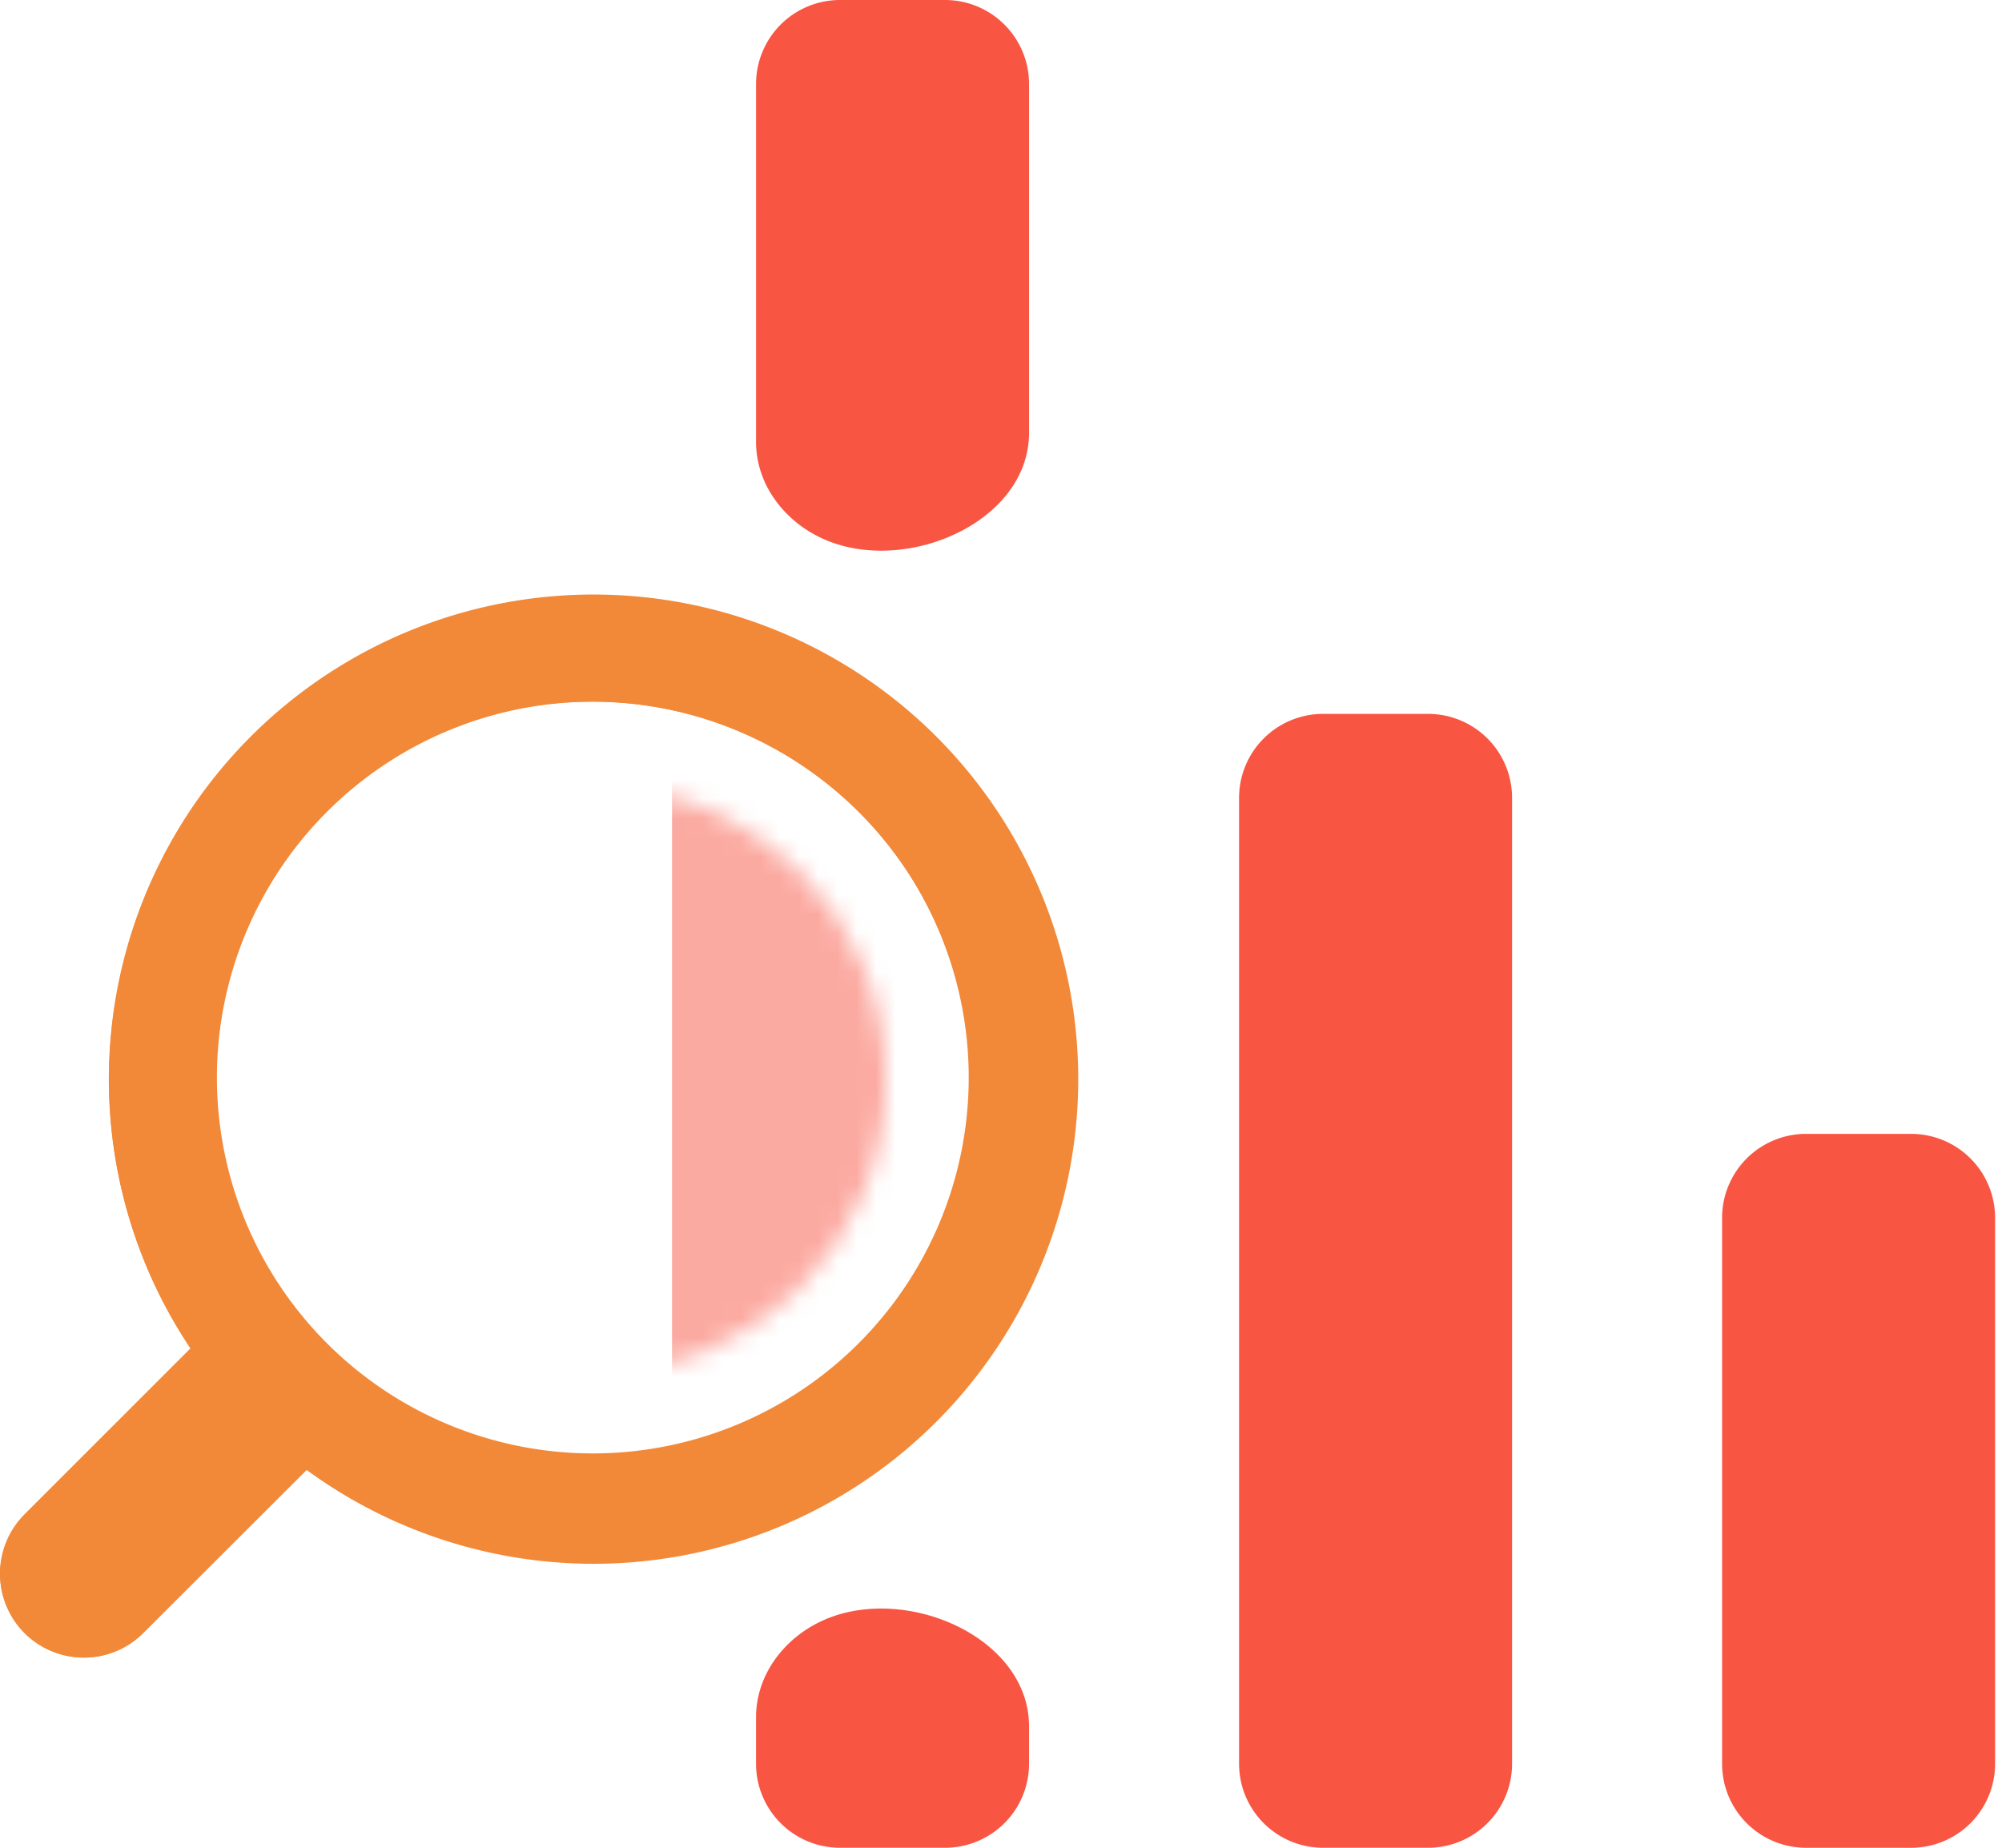
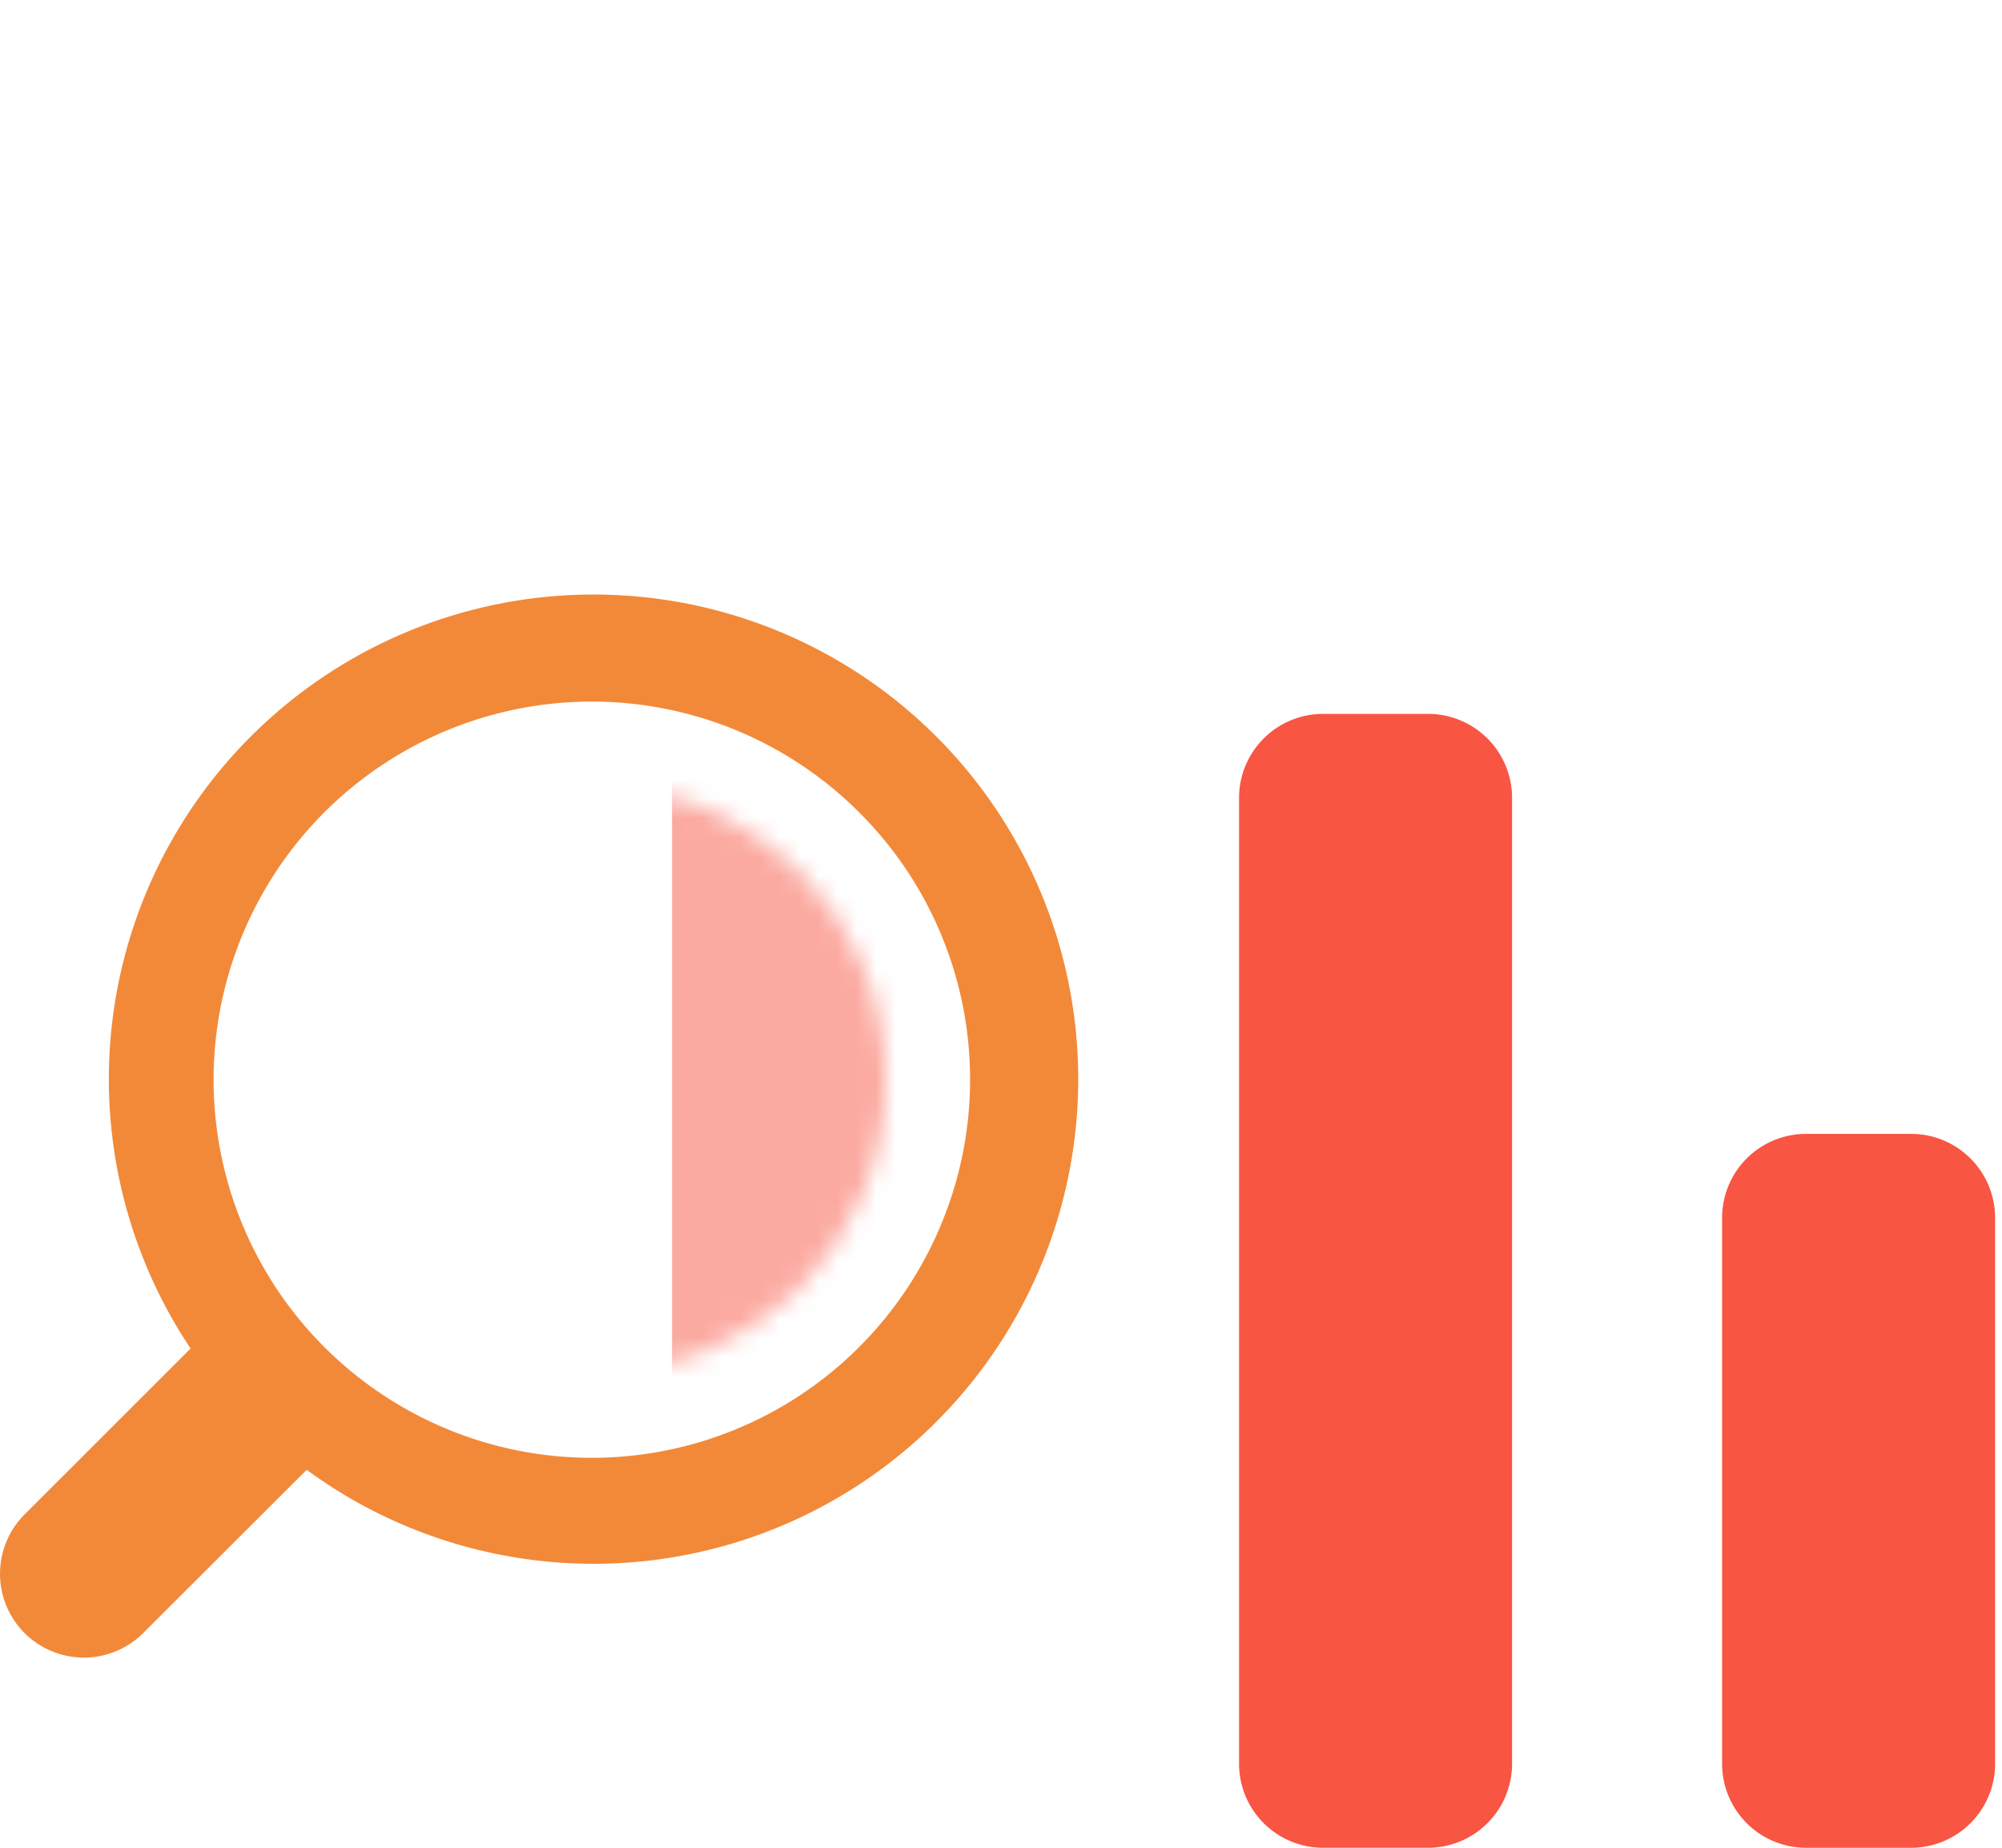
<svg xmlns="http://www.w3.org/2000/svg" width="104" height="96" fill="none">
  <g clip-path="url(#a)">
    <g>
      <path fill="#F85543" d="M93.822 58.91h5.455a4.364 4.364 0 0 1 4.364 4.364v28.363a4.364 4.364 0 0 1-4.364 4.364h-5.455a4.364 4.364 0 0 1-4.363-4.364V63.274a4.364 4.364 0 0 1 4.363-4.364ZM68.73 37.09h5.455a4.364 4.364 0 0 1 4.364 4.363v50.182A4.364 4.364 0 0 1 74.185 96h-5.454a4.364 4.364 0 0 1-4.364-4.364V41.453a4.364 4.364 0 0 1 4.364-4.363Z" />
      <g>
-         <path fill="#F85543" d="M43.639 96h5.454a4.364 4.364 0 0 0 4.364-4.364v-1.939c0-4.628-6.355-7.384-10.605-5.552-2.063.89-3.577 2.83-3.577 5.076v2.415A4.363 4.363 0 0 0 43.64 96Zm-.79-67.965c4.25 1.837 10.608-.92 10.608-5.55V4.363A4.364 4.364 0 0 0 49.093 0H43.64a4.363 4.363 0 0 0-4.364 4.364V22.96c0 2.245 1.512 4.185 3.573 5.075Z" />
-       </g>
+         </g>
      <g fill="#F28939">
        <path d="M1.27 84.84a4.362 4.362 0 0 0 6.175 0l8.487-8.476A25.179 25.179 0 1 0 9.9 70.06l-8.63 8.629a4.364 4.364 0 0 0 0 6.152Zm43.364-42.632a19.594 19.594 0 0 1 4.211 21.513 19.645 19.645 0 1 1-4.21-21.513Z" />
-         <path d="M1.663 84.458a3.807 3.807 0 0 1 0-5.454l8.618-8.618.316-.328-.25-.37a24.556 24.556 0 1 1 5.912 6.163l-.382-.273-.327.328-8.498 8.498a3.819 3.819 0 0 1-5.39 0m43.364-42.578a20.182 20.182 0 1 0 3.21 24.363 20.171 20.171 0 0 0-3.21-24.363ZM1.27 84.84a4.364 4.364 0 0 0 6.175 0l8.487-8.476a25.09 25.09 0 1 0 5.05-43.375 24.677 24.677 0 0 0-7.974 5.379A25.091 25.091 0 0 0 9.9 70.058l-8.629 8.63a4.364 4.364 0 0 0 0 6.152Zm43.364-42.633a19.527 19.527 0 1 1-27.677 27.555 19.527 19.527 0 0 1 27.677-27.554Z" />
      </g>
      <g>
        <mask id="b" width="32" height="32" x="15" y="40" maskUnits="userSpaceOnUse" style="mask-type:luminance">
          <g>
            <path fill="#fff" d="M30.745 71.366c-8.435 0-15.273-6.838-15.273-15.273 0-8.435 6.838-15.273 15.273-15.273 8.435 0 15.273 6.838 15.273 15.273 0 8.435-6.838 15.273-15.273 15.273Z" />
          </g>
        </mask>
        <g mask="url(#b)">
          <g opacity=".5">
            <g>
              <g>
                <path fill="#F85543" d="M34.912 34.906h18.545v44.727H34.912V34.907Z" />
              </g>
            </g>
          </g>
        </g>
      </g>
    </g>
  </g>
  <defs>
    <clipPath id="a">
      <path fill="#fff" d="M103.641 0H.001v96h103.64z" />
    </clipPath>
  </defs>
</svg>